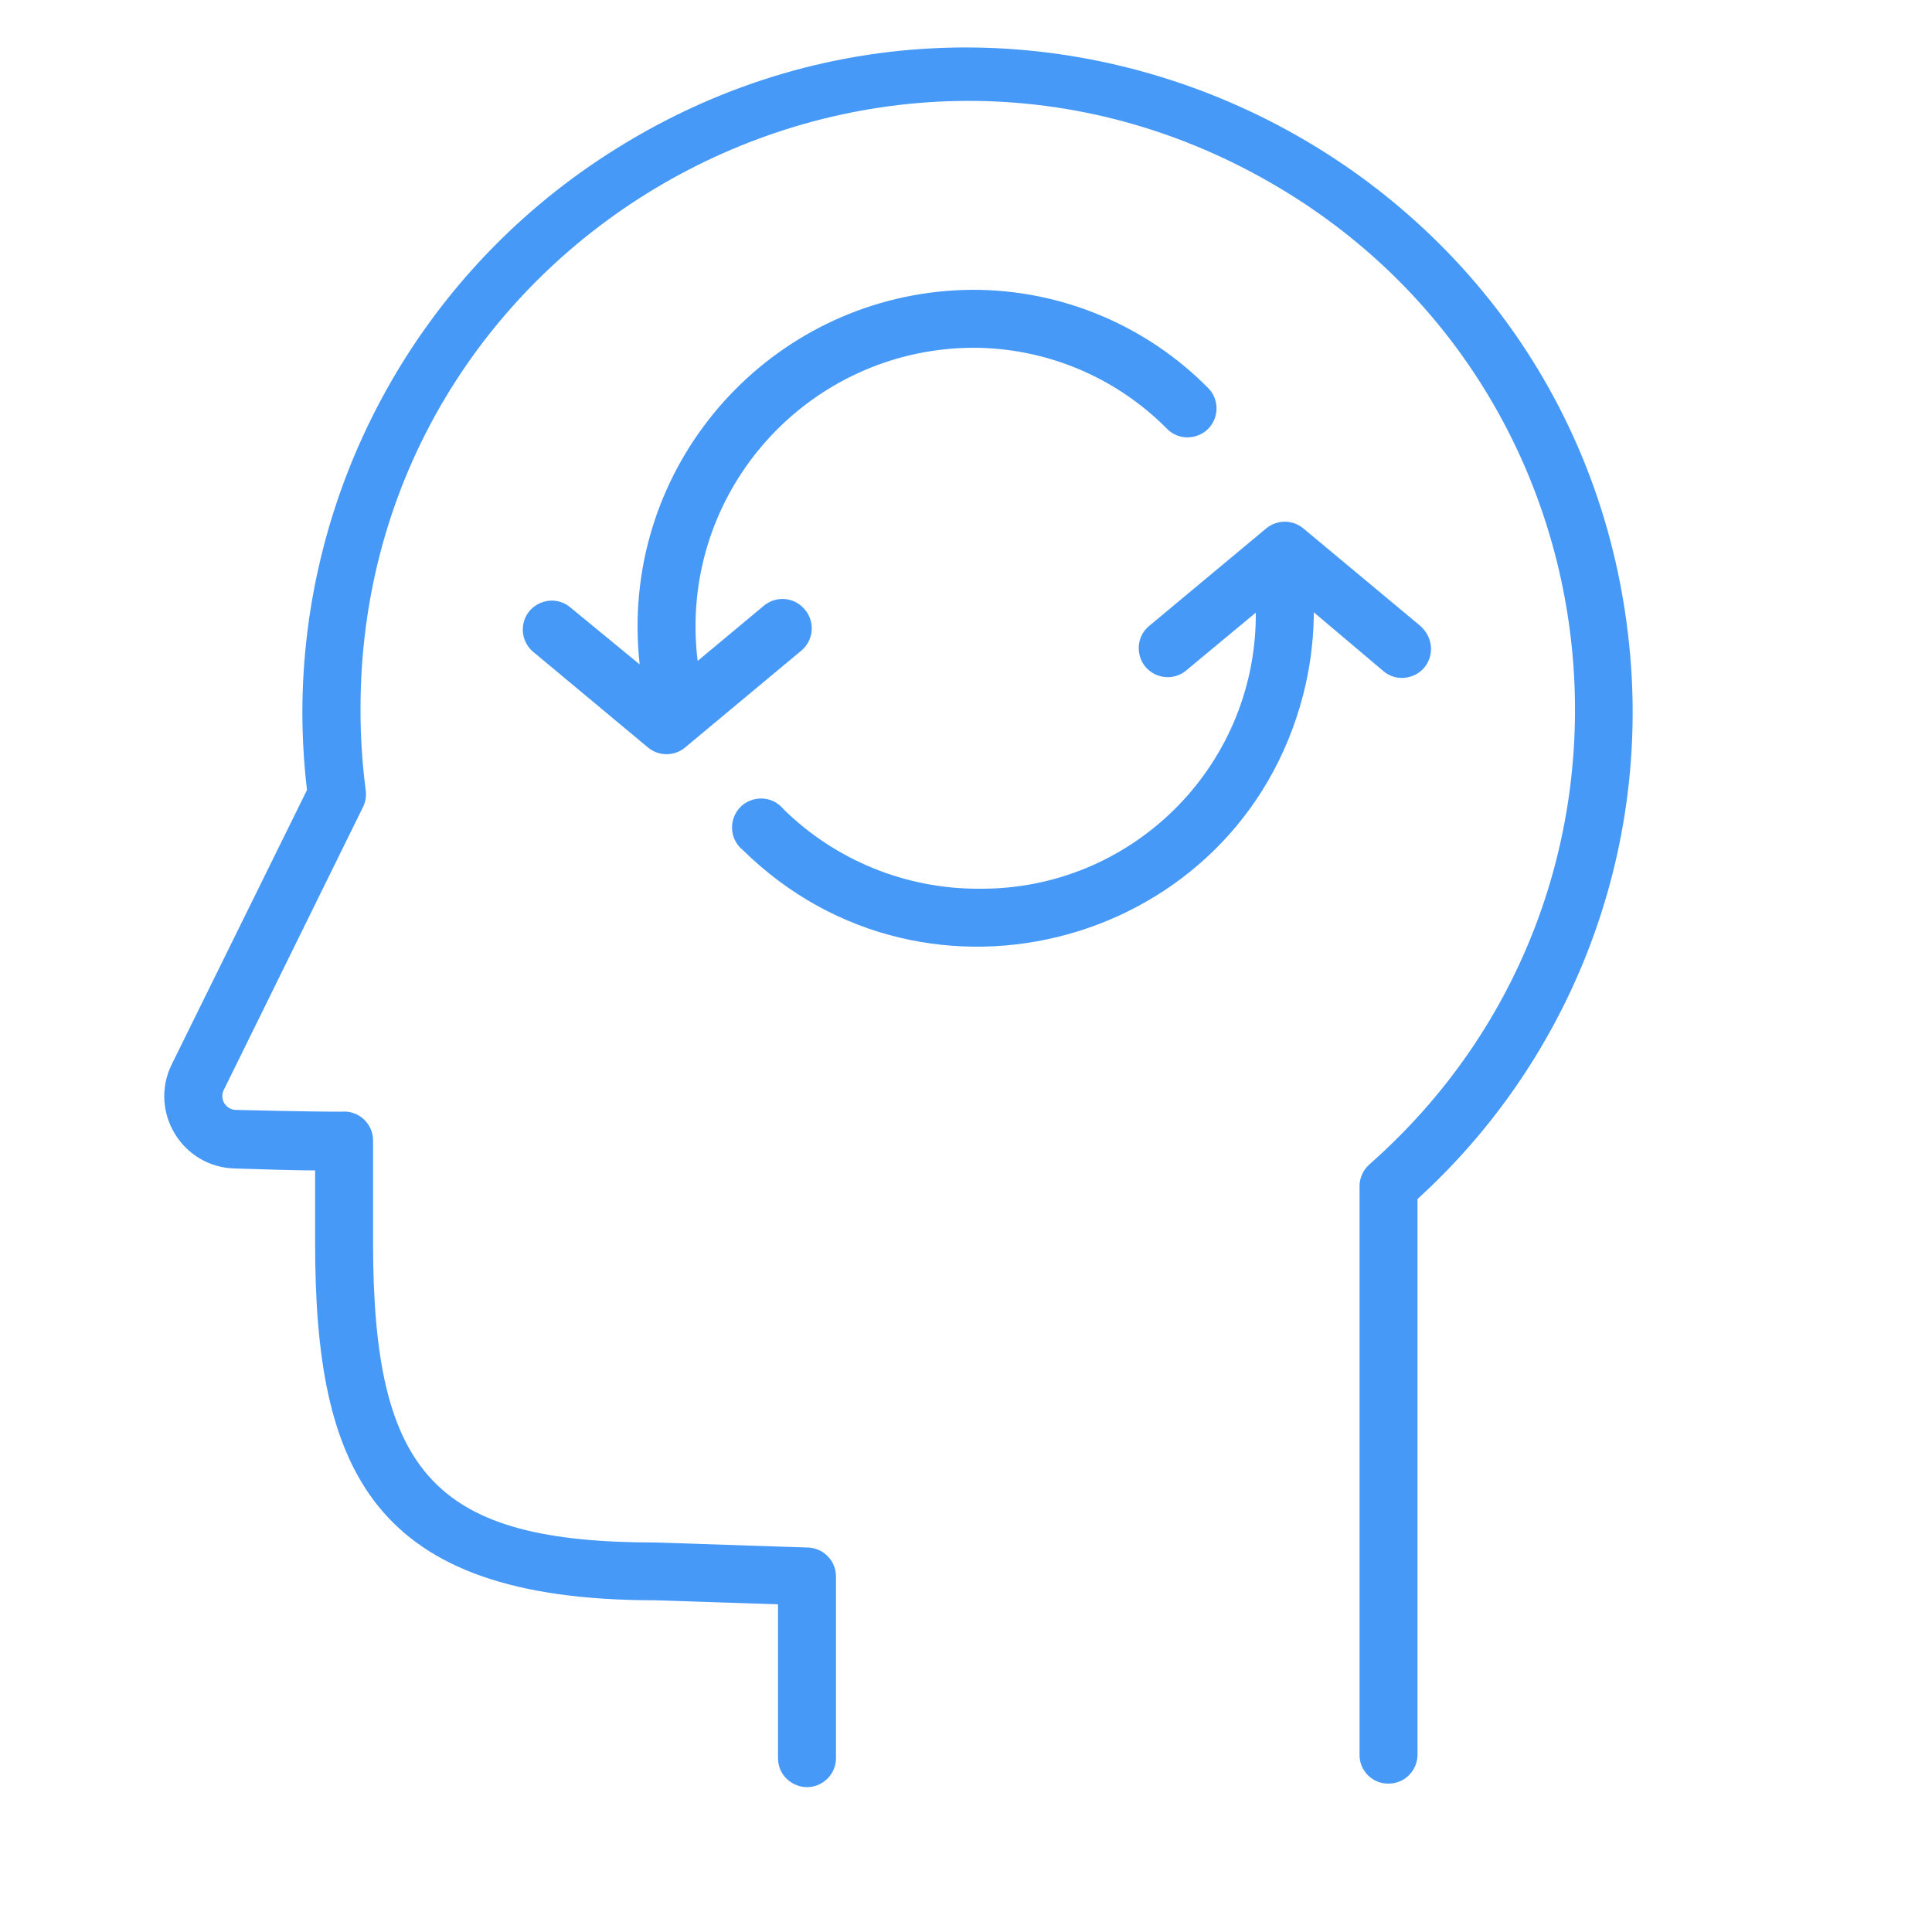
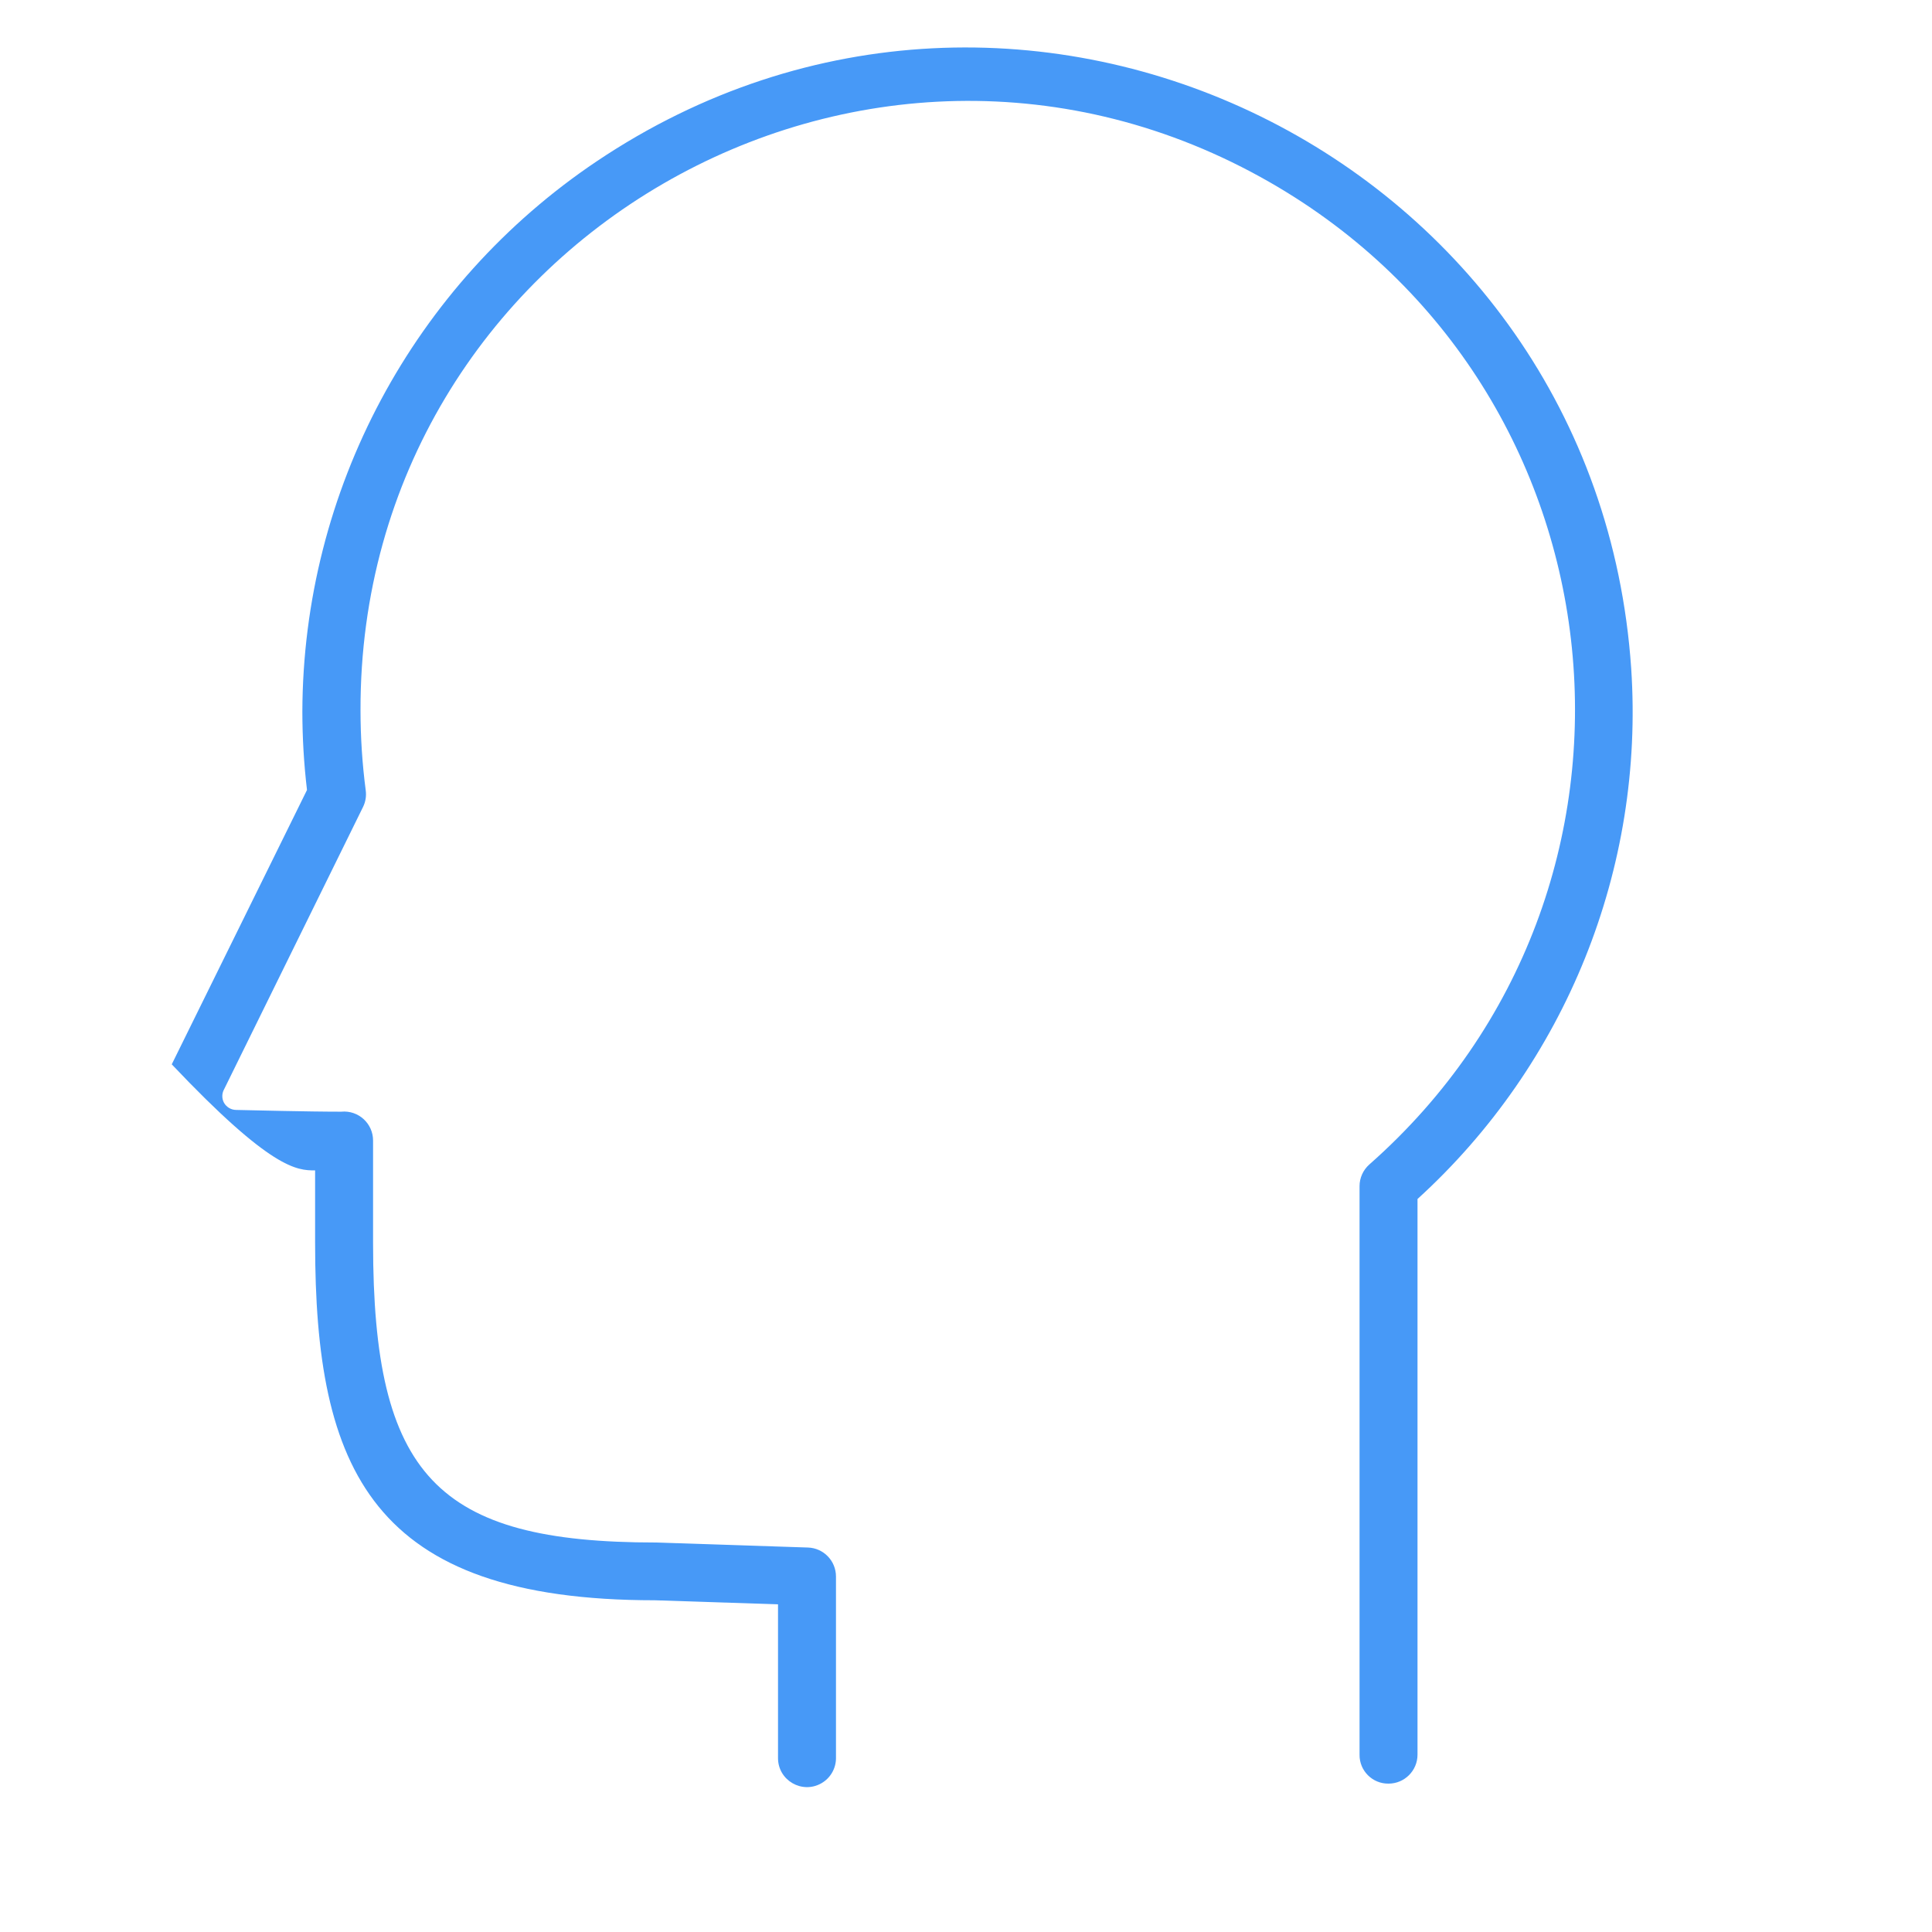
<svg xmlns="http://www.w3.org/2000/svg" viewBox="0 0 70.00 70.00" data-guides="{&quot;vertical&quot;:[],&quot;horizontal&quot;:[]}">
  <defs />
-   <path fill="#4799f7" stroke="#a1a1a1" fill-opacity="1" stroke-width="0" stroke-opacity="1" fill-rule="evenodd" id="tSvg171b96963a9" title="Path 3" d="M59.101 24.213C57.838 5.703 37.012 -4.499 21.613 5.849C14.974 10.311 10.981 17.775 10.955 25.774C10.955 26.726 11.011 27.677 11.123 28.623C9.49 31.936 7.856 35.25 6.223 38.563C5.381 40.274 6.592 42.282 8.498 42.336C9.835 42.378 10.759 42.406 11.417 42.406C11.417 43.283 11.417 44.161 11.417 45.038C11.417 53.235 13.44 57.981 23.73 57.981C25.216 58.03 26.703 58.079 28.189 58.128C28.189 59.985 28.189 61.843 28.189 63.7C28.189 64.508 29.064 65.013 29.764 64.609C30.089 64.422 30.289 64.075 30.289 63.7C30.289 61.507 30.289 59.313 30.289 57.12C30.289 56.553 29.84 56.089 29.274 56.07C27.438 56.009 25.601 55.949 23.765 55.888C15.813 55.888 13.517 53.459 13.517 45.045C13.517 43.806 13.517 42.567 13.517 41.328C13.52 40.708 12.987 40.22 12.369 40.278C12.322 40.278 12.276 40.278 12.229 40.278C12.019 40.278 11.263 40.278 8.554 40.215C8.375 40.213 8.211 40.117 8.12 39.963C8.033 39.809 8.033 39.62 8.12 39.466C9.798 36.057 11.475 32.648 13.153 29.239C13.245 29.052 13.279 28.843 13.251 28.637C13.125 27.676 13.062 26.708 13.062 25.739C13.024 8.803 31.334 -1.824 46.02 6.611C59.082 14.112 60.913 32.225 49.616 42.189C49.389 42.389 49.258 42.677 49.259 42.98C49.259 49.845 49.259 56.709 49.259 63.574C49.251 64.157 49.726 64.632 50.309 64.624C50.889 64.624 51.359 64.154 51.359 63.574C51.359 56.863 51.359 50.153 51.359 43.442C56.736 38.548 59.587 31.468 59.101 24.213Z" />
-   <path fill="#4799f7" stroke="#a1a1a1" fill-opacity="1" stroke-width="0" stroke-opacity="1" fill-rule="evenodd" id="tSvg98692697b6" title="Path 4" d="M51.422 22.645C50.022 21.478 48.622 20.312 47.222 19.145C46.833 18.821 46.267 18.821 45.878 19.145C44.478 20.312 43.078 21.478 41.678 22.645C41.032 23.131 41.154 24.134 41.897 24.45C42.278 24.613 42.718 24.536 43.022 24.255C43.848 23.569 44.674 22.883 45.5 22.197C45.5 22.253 45.5 22.309 45.5 22.365C45.442 27.847 40.958 32.247 35.476 32.2C32.825 32.212 30.276 31.175 28.385 29.316C27.872 28.691 26.875 28.855 26.59 29.612C26.431 30.036 26.561 30.516 26.915 30.8C33.587 37.365 44.863 34.246 47.213 25.186C47.452 24.264 47.582 23.317 47.6 22.365C47.6 22.304 47.6 22.244 47.6 22.183C48.428 22.883 49.257 23.583 50.085 24.283C50.678 24.832 51.643 24.533 51.822 23.745C51.914 23.341 51.76 22.922 51.422 22.645ZM29.155 22.078C28.784 21.634 28.123 21.575 27.678 21.945C26.878 22.612 26.077 23.28 25.277 23.947C25.229 23.552 25.203 23.155 25.2 22.757C25.169 17.184 29.658 12.639 35.231 12.6C37.892 12.595 40.443 13.663 42.308 15.561C42.897 16.115 43.864 15.824 44.05 15.037C44.13 14.698 44.036 14.34 43.799 14.084C41.541 11.786 38.453 10.494 35.231 10.5C28.5 10.542 23.073 16.026 23.1 22.757C23.102 23.197 23.128 23.636 23.177 24.073C22.325 23.373 21.474 22.673 20.622 21.973C19.976 21.488 19.046 21.884 18.949 22.686C18.908 23.02 19.031 23.354 19.278 23.583C20.678 24.75 22.078 25.916 23.478 27.083C23.867 27.407 24.433 27.407 24.822 27.083C26.222 25.916 27.622 24.75 29.022 23.583C29.484 23.209 29.545 22.527 29.155 22.078Z" />
+   <path fill="#4799f7" stroke="#a1a1a1" fill-opacity="1" stroke-width="0" stroke-opacity="1" fill-rule="evenodd" id="tSvg171b96963a9" title="Path 3" d="M59.101 24.213C57.838 5.703 37.012 -4.499 21.613 5.849C14.974 10.311 10.981 17.775 10.955 25.774C10.955 26.726 11.011 27.677 11.123 28.623C9.49 31.936 7.856 35.25 6.223 38.563C9.835 42.378 10.759 42.406 11.417 42.406C11.417 43.283 11.417 44.161 11.417 45.038C11.417 53.235 13.44 57.981 23.73 57.981C25.216 58.03 26.703 58.079 28.189 58.128C28.189 59.985 28.189 61.843 28.189 63.7C28.189 64.508 29.064 65.013 29.764 64.609C30.089 64.422 30.289 64.075 30.289 63.7C30.289 61.507 30.289 59.313 30.289 57.12C30.289 56.553 29.84 56.089 29.274 56.07C27.438 56.009 25.601 55.949 23.765 55.888C15.813 55.888 13.517 53.459 13.517 45.045C13.517 43.806 13.517 42.567 13.517 41.328C13.52 40.708 12.987 40.22 12.369 40.278C12.322 40.278 12.276 40.278 12.229 40.278C12.019 40.278 11.263 40.278 8.554 40.215C8.375 40.213 8.211 40.117 8.12 39.963C8.033 39.809 8.033 39.62 8.12 39.466C9.798 36.057 11.475 32.648 13.153 29.239C13.245 29.052 13.279 28.843 13.251 28.637C13.125 27.676 13.062 26.708 13.062 25.739C13.024 8.803 31.334 -1.824 46.02 6.611C59.082 14.112 60.913 32.225 49.616 42.189C49.389 42.389 49.258 42.677 49.259 42.98C49.259 49.845 49.259 56.709 49.259 63.574C49.251 64.157 49.726 64.632 50.309 64.624C50.889 64.624 51.359 64.154 51.359 63.574C51.359 56.863 51.359 50.153 51.359 43.442C56.736 38.548 59.587 31.468 59.101 24.213Z" />
</svg>